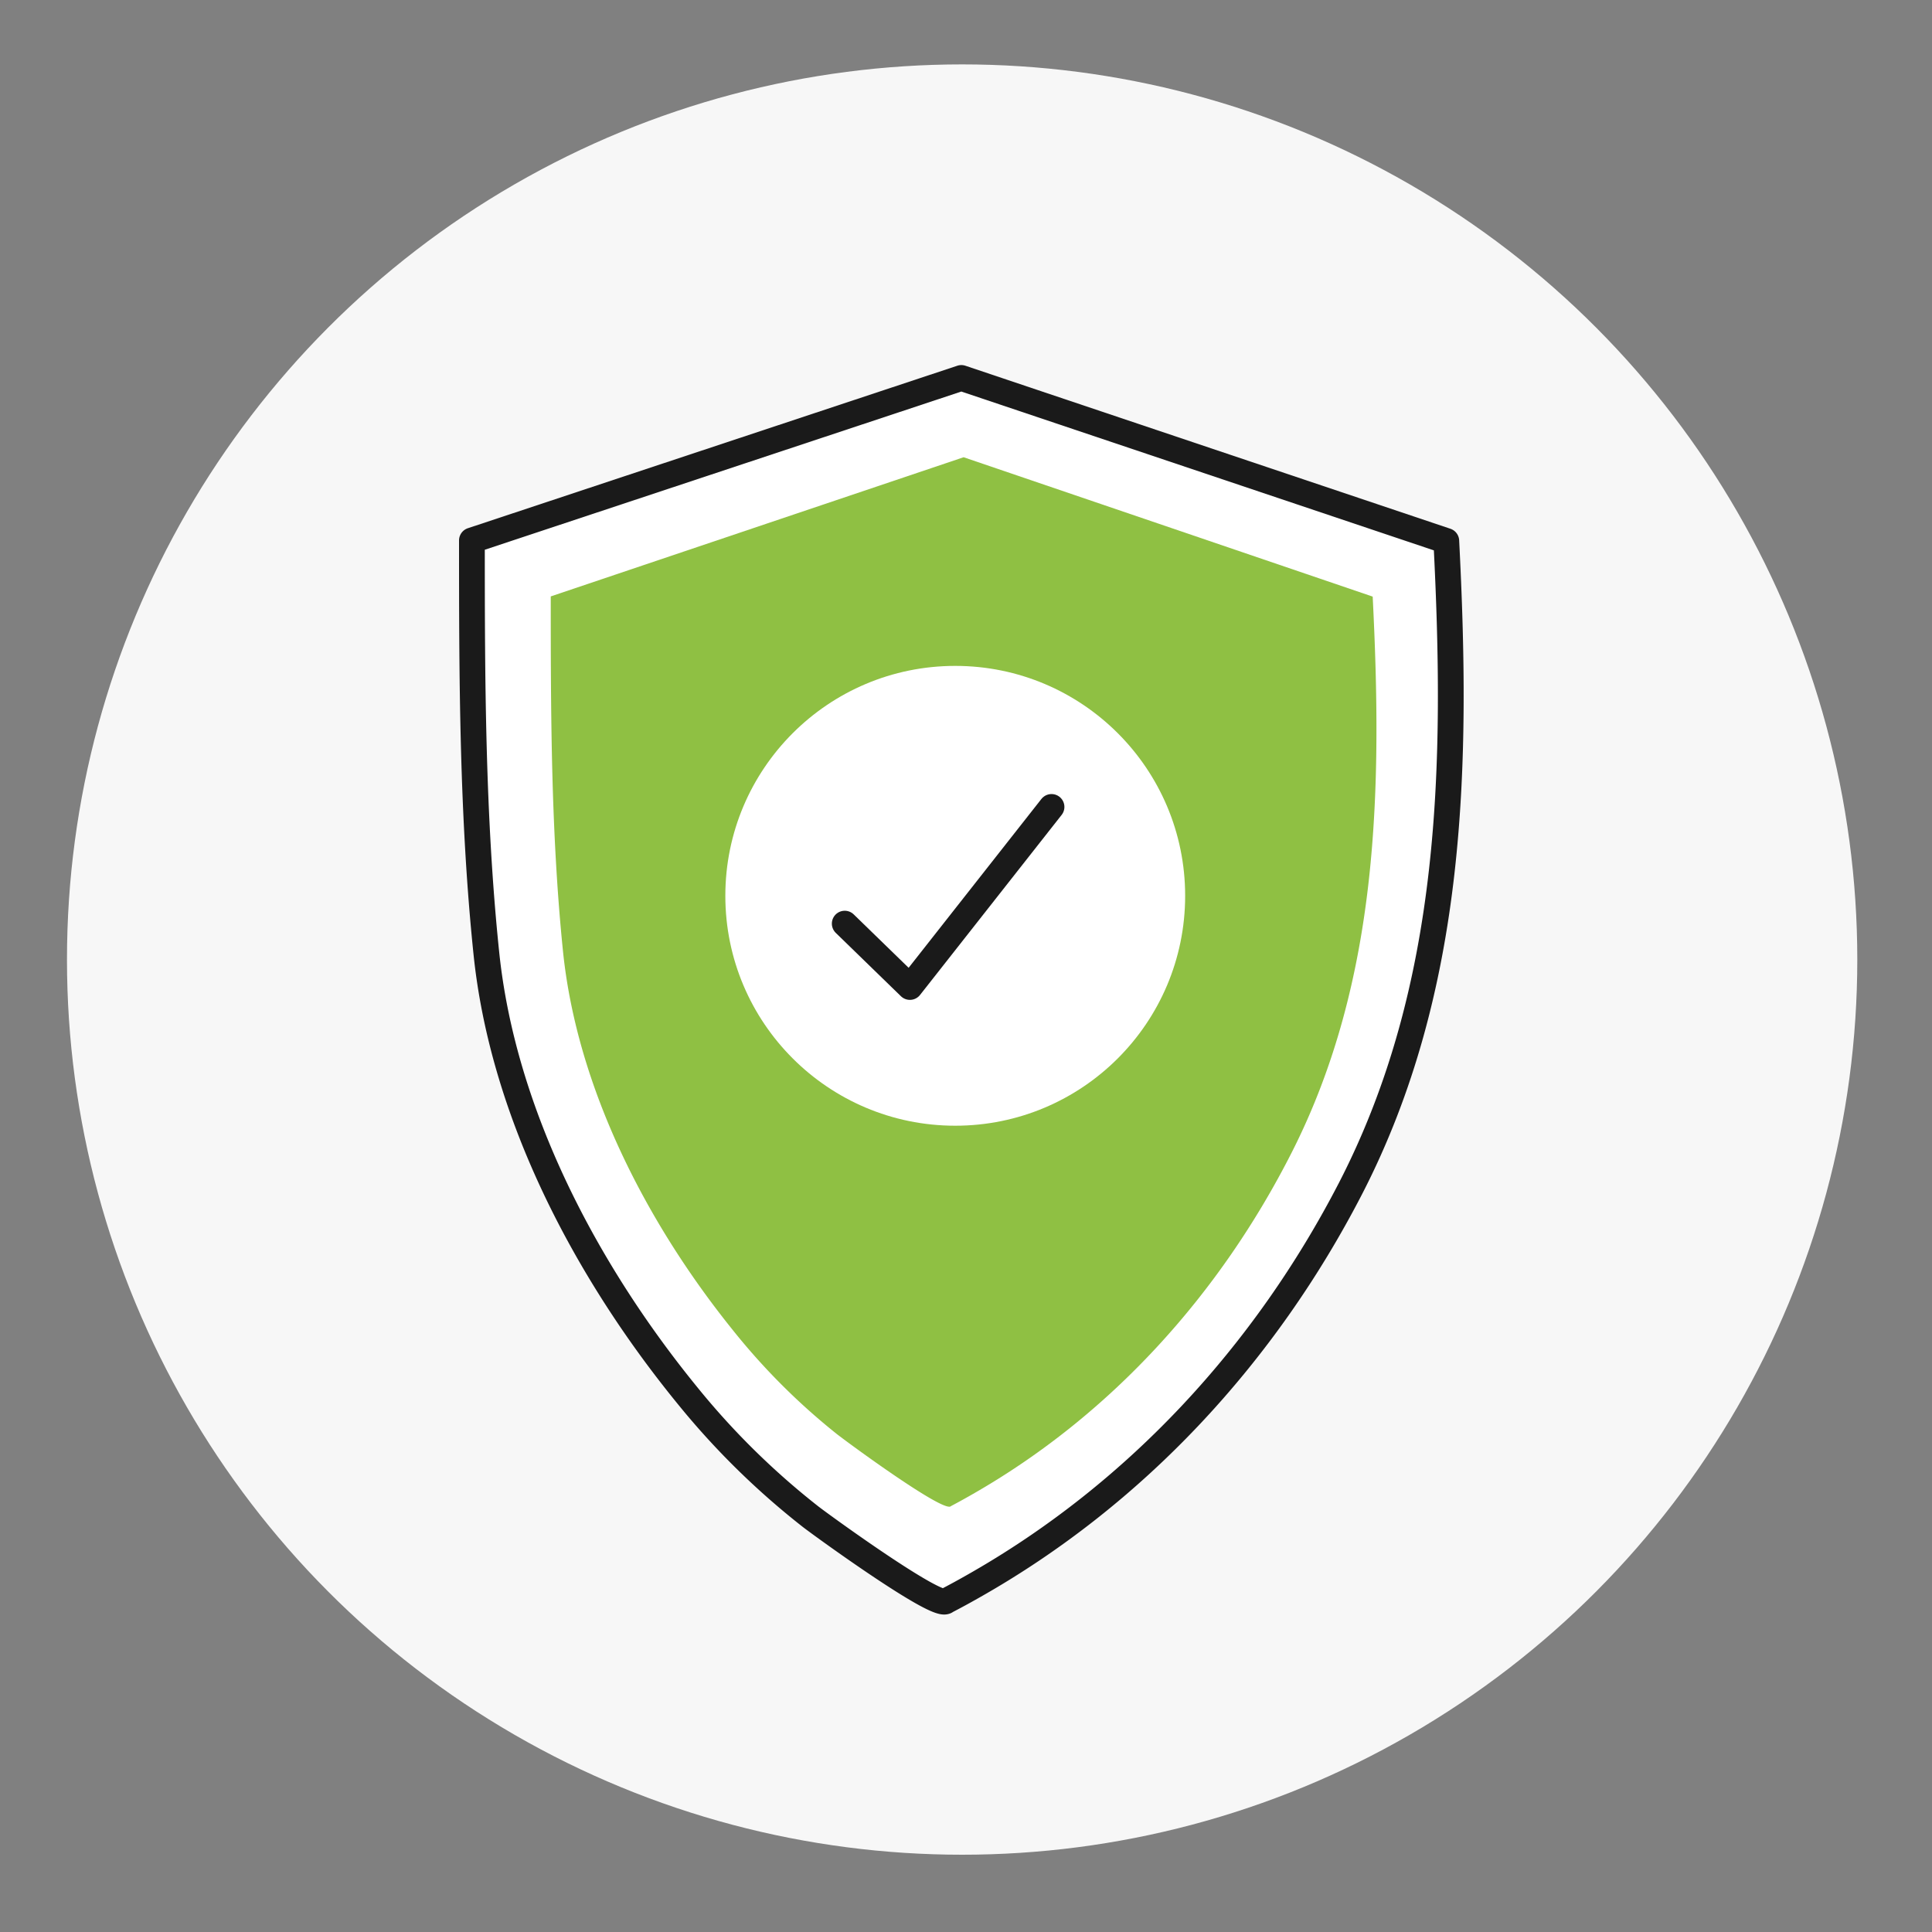
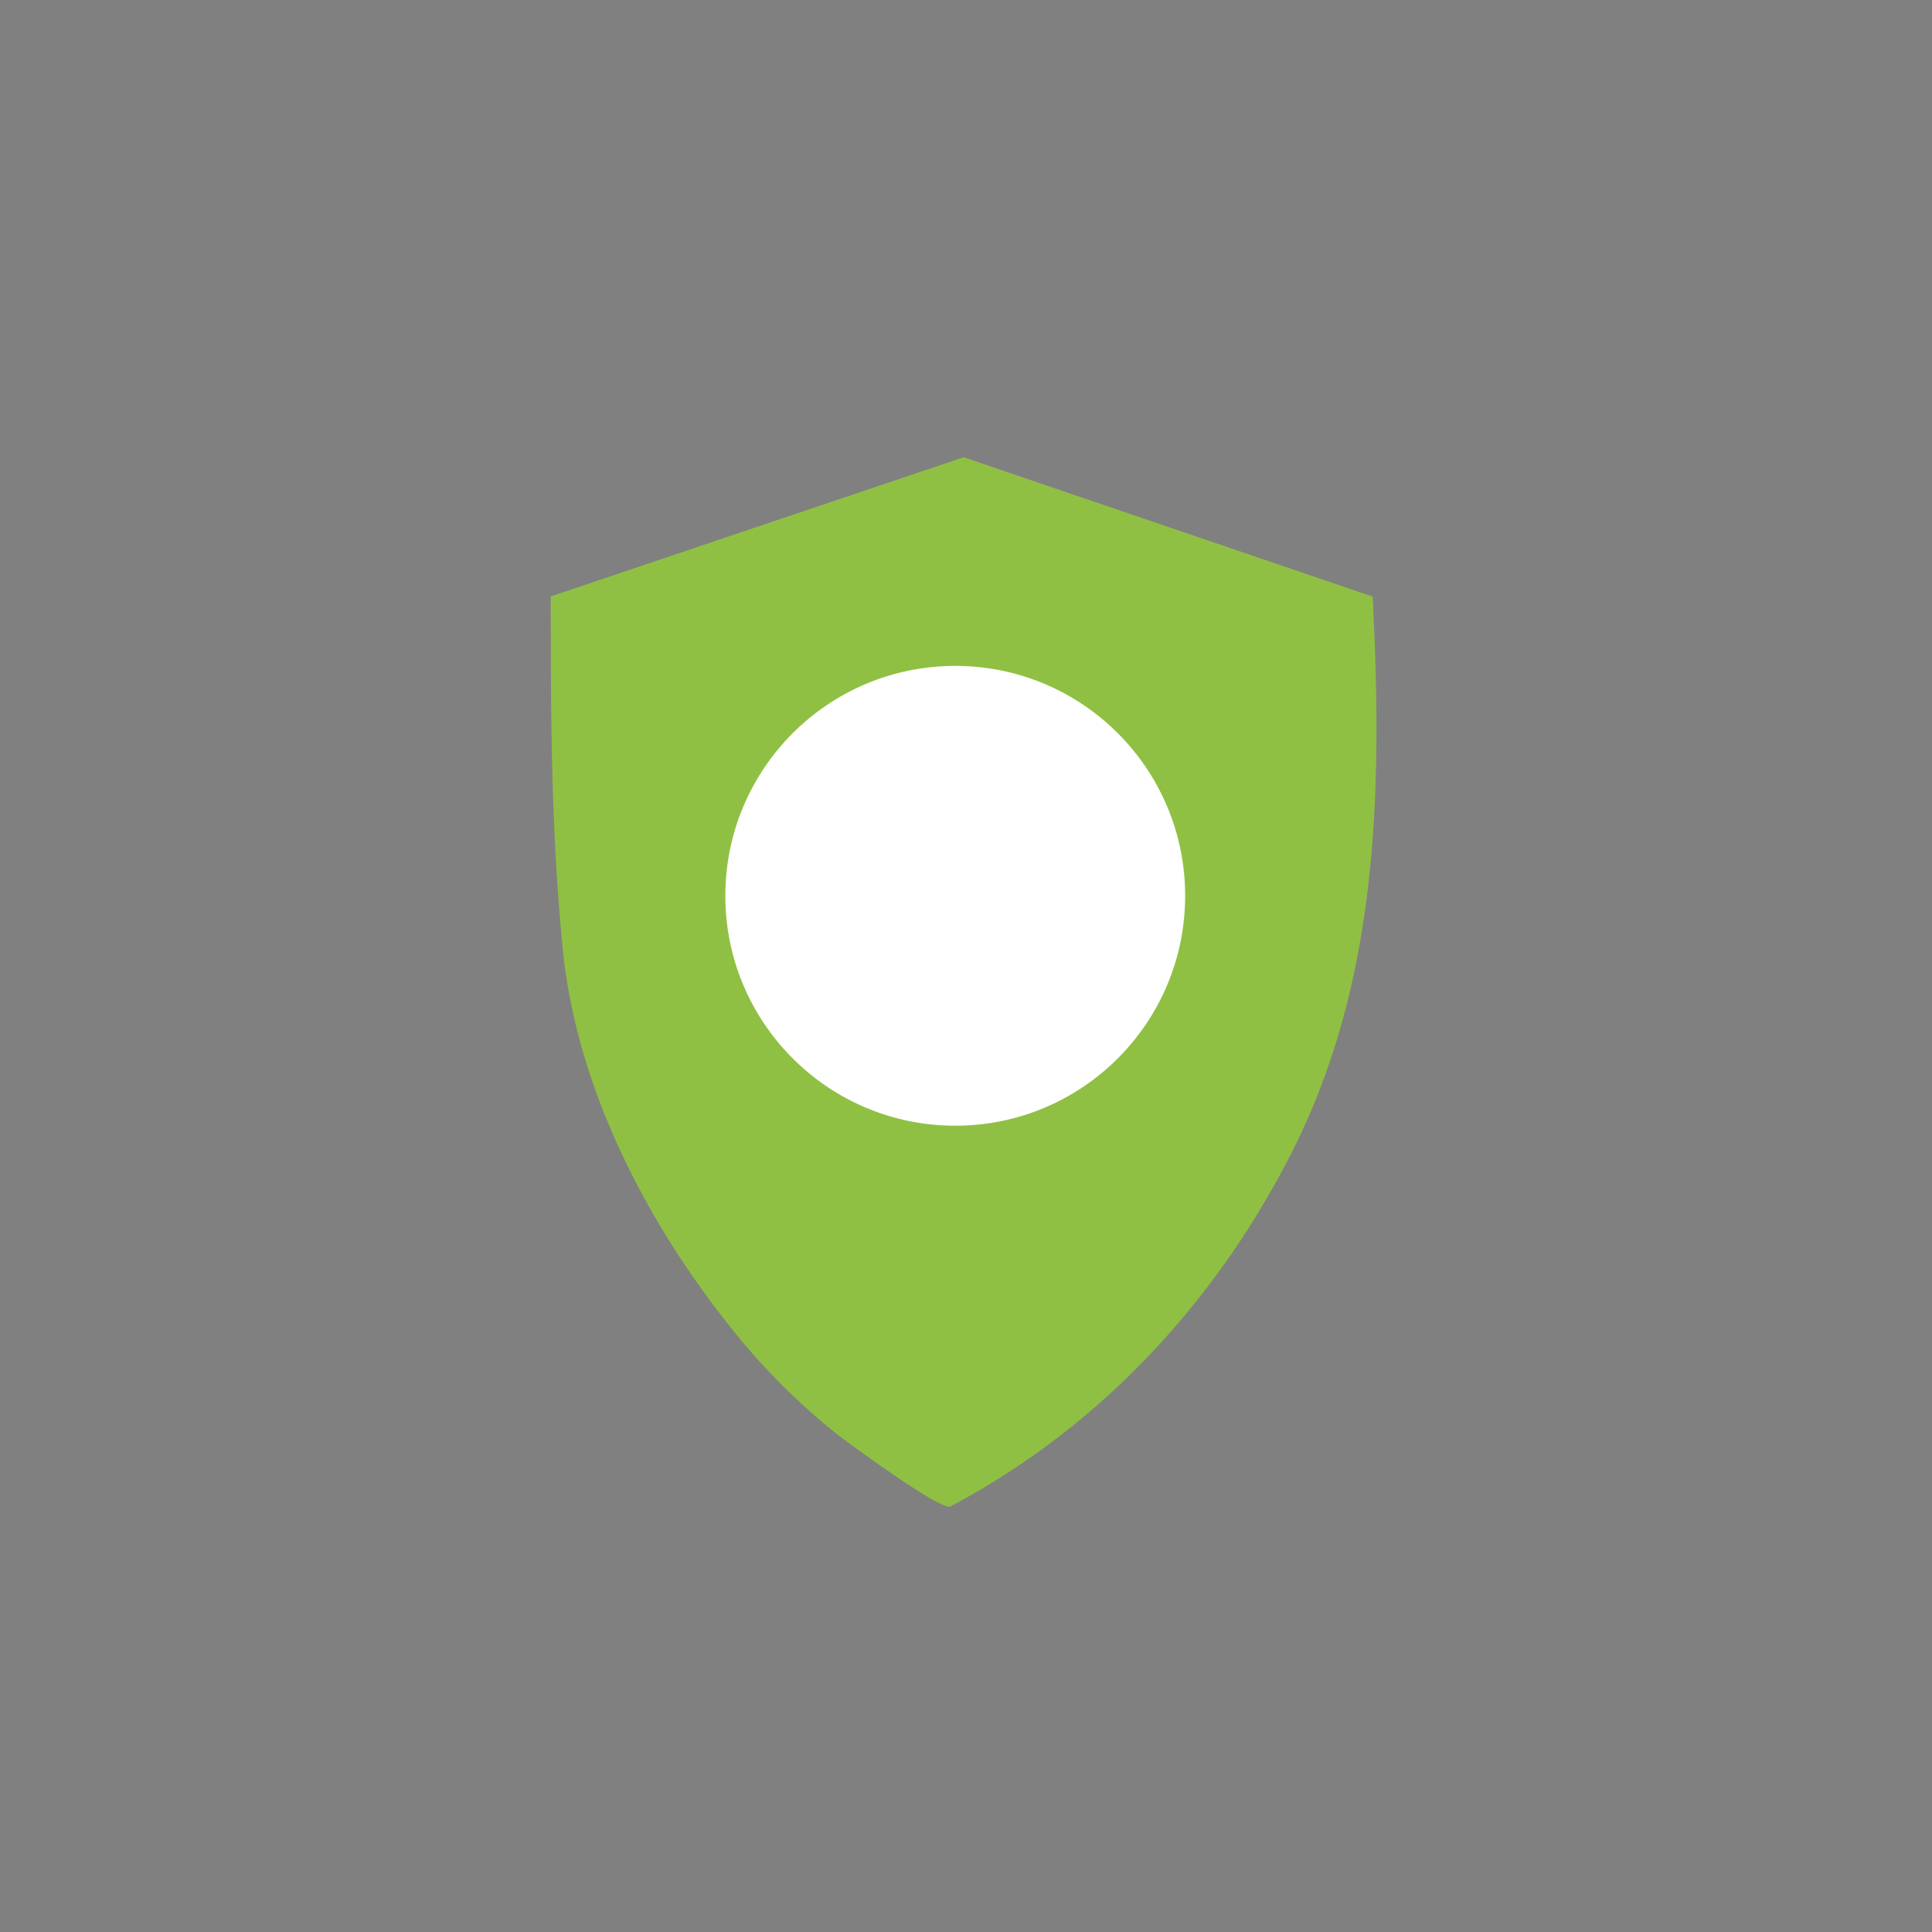
<svg xmlns="http://www.w3.org/2000/svg" id="Layer_1" data-name="Layer 1" viewBox="0 0 300 300">
  <rect x="0" y="0" width="300" height="300" fill="#808080" stroke="none" />
  <defs>
    <style>.cls-1{fill:#f7f7f7;}.cls-2,.cls-4{fill:#fff;}.cls-2,.cls-5{stroke:#1a1a1a;stroke-linecap:round;stroke-linejoin:round;stroke-width:4px;}.cls-3{fill:#8fc043;}.cls-5{fill:none;}</style>
  </defs>
-   <circle class="cls-1" cx="149.4" cy="149" r="139" />
-   <path class="cls-2" d="M224.58,84c1.76,34.38,1.28,69.2-14.87,100.54C196.49,210.15,176.48,232,151,246.38q-2,1.14-4.08,2.22s0,0,0,0c-1.21,1.4-19.32-11.74-21.09-13.12a119.23,119.23,0,0,1-19.07-18.77C91,197.4,78.09,172.93,75.52,148c-2.2-21.24-2.24-42.75-2.24-64.08l76-25.23Z" />
  <path class="cls-3" d="M213.15,92.64c1.48,29.49,1.08,59.37-12.54,86.25-11.15,22-28,40.77-49.51,53.08-1.13.65-2.28,1.29-3.44,1.9l0,0c-1,1.2-16.3-10.06-17.79-11.25a102.08,102.08,0,0,1-16.09-16.1C100.47,190,89.58,169,87.41,147.61c-1.85-18.22-1.89-36.67-1.89-55L149.63,71Z" />
  <circle class="cls-4" cx="148.33" cy="139.1" r="35.7" />
-   <polyline class="cls-5" points="131.17 143.42 141.29 153.26 163.28 125.3" />
</svg>